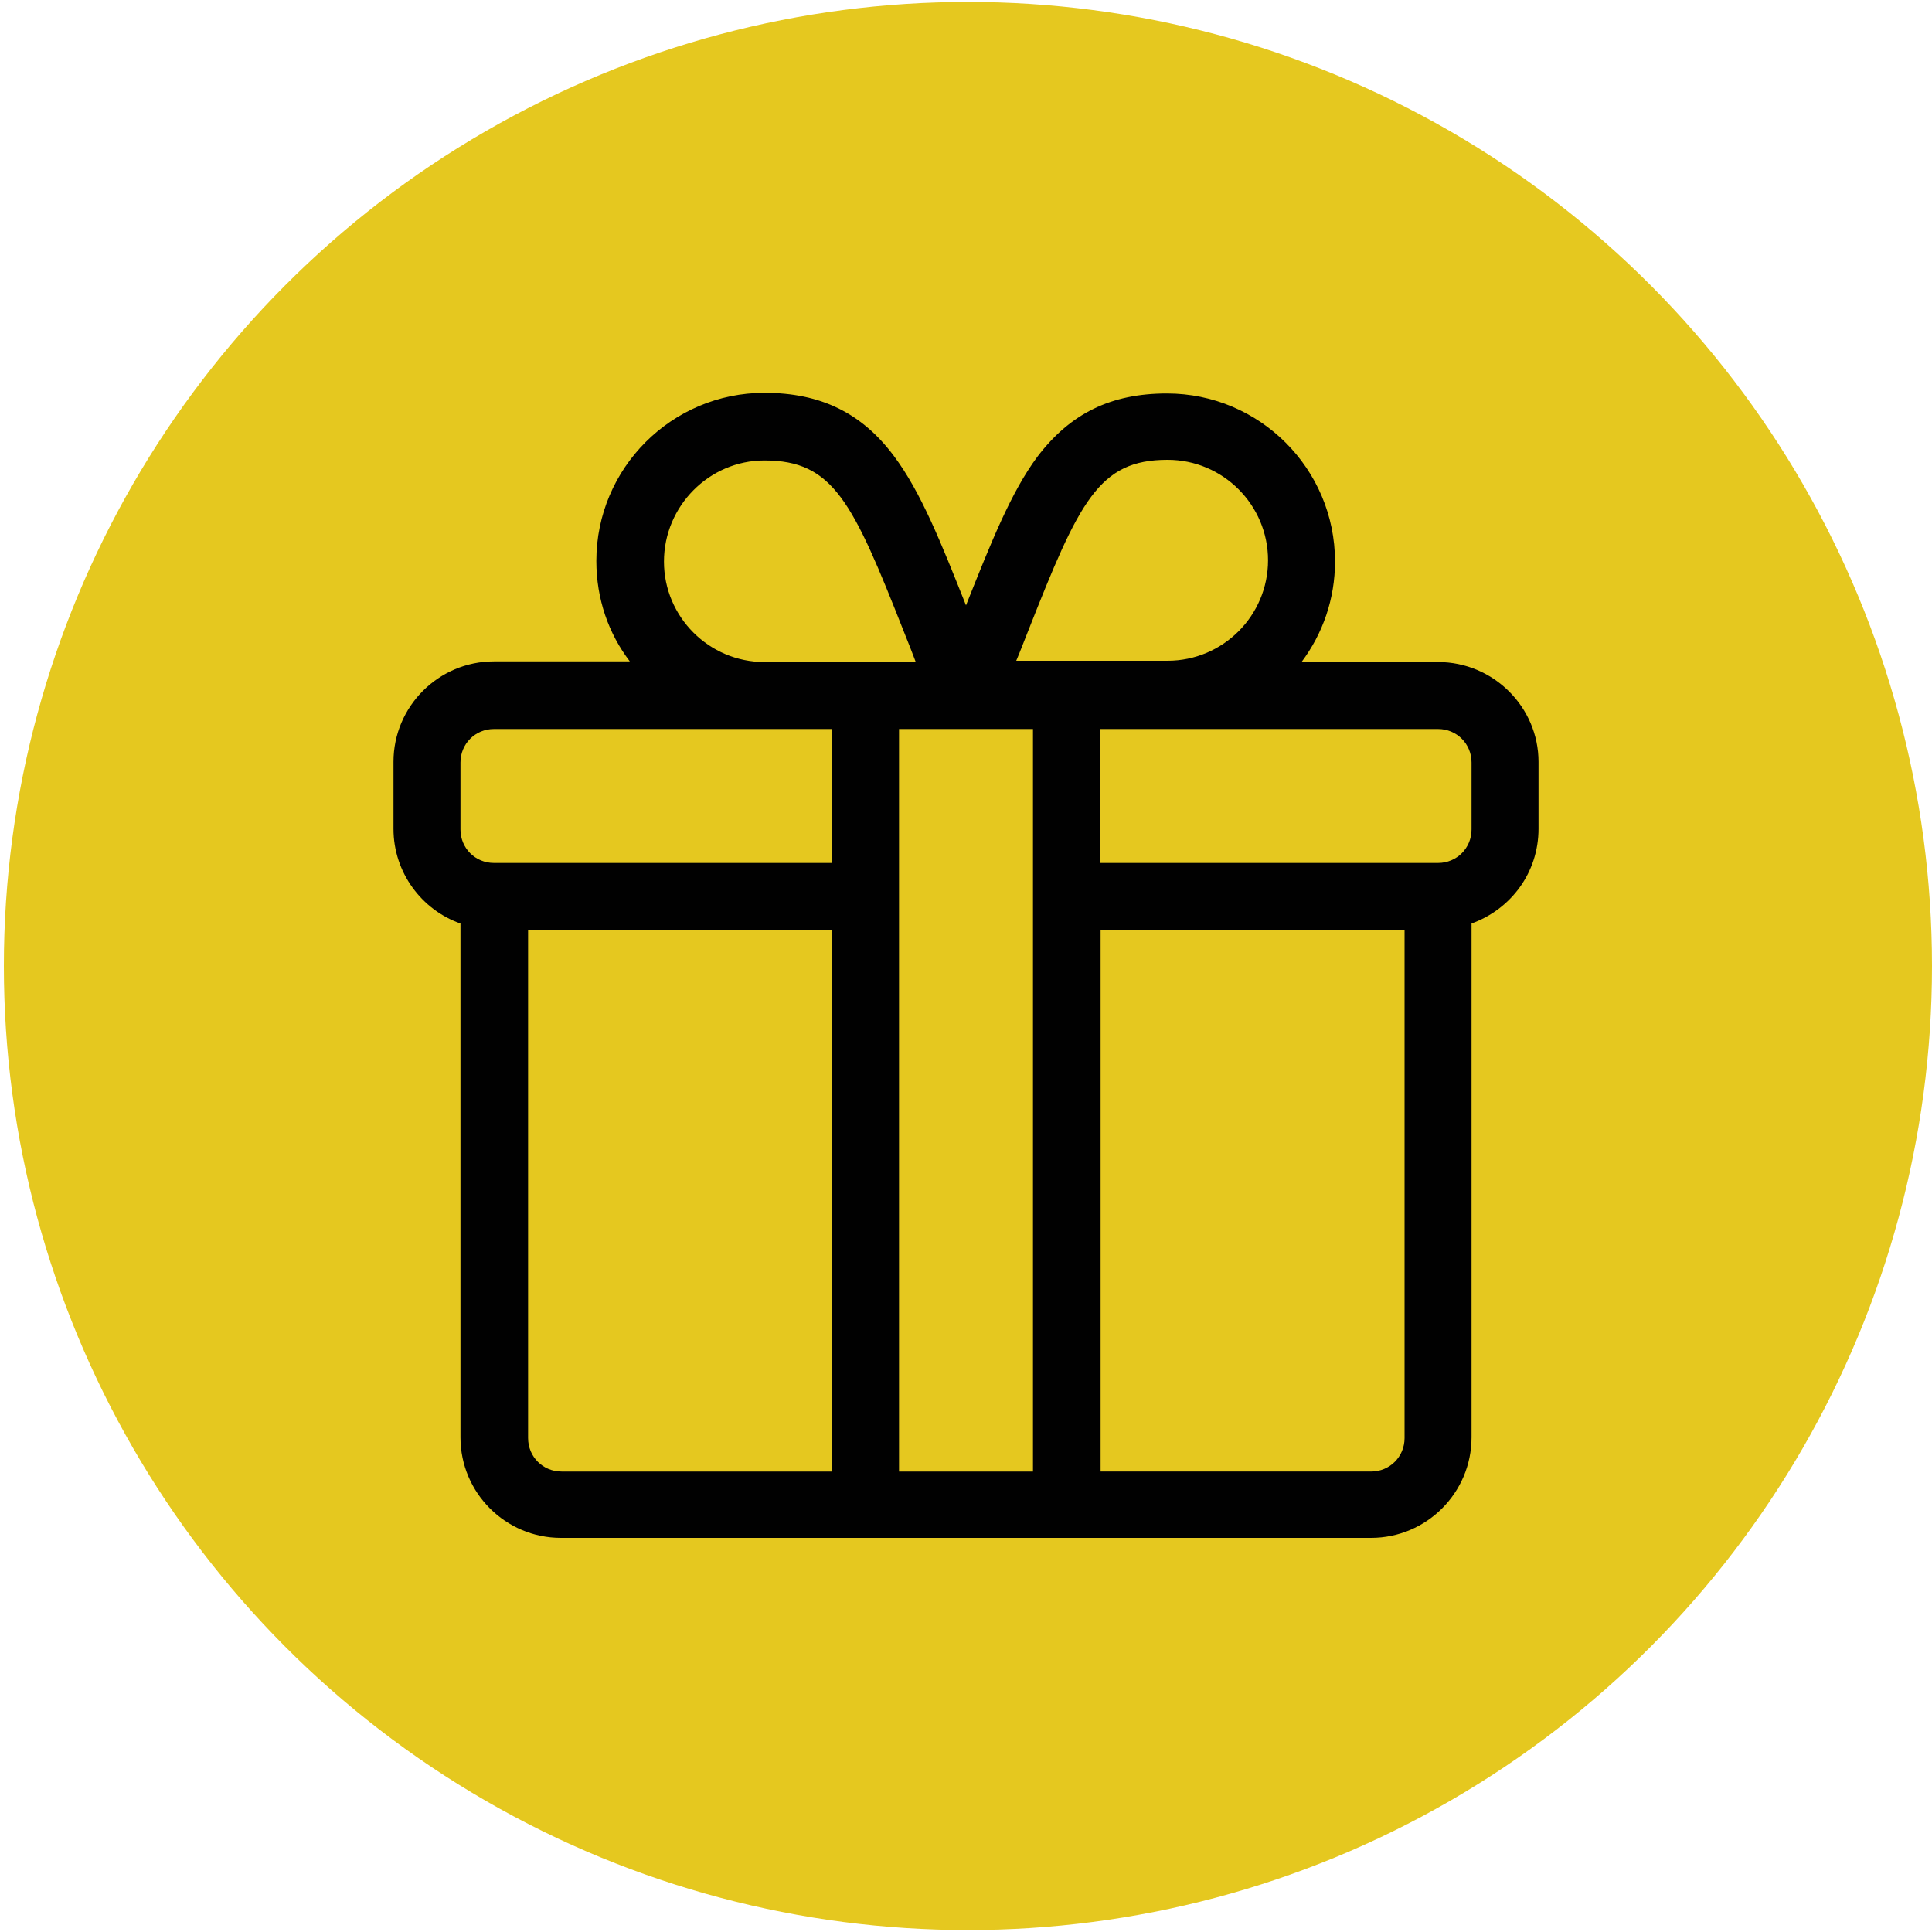
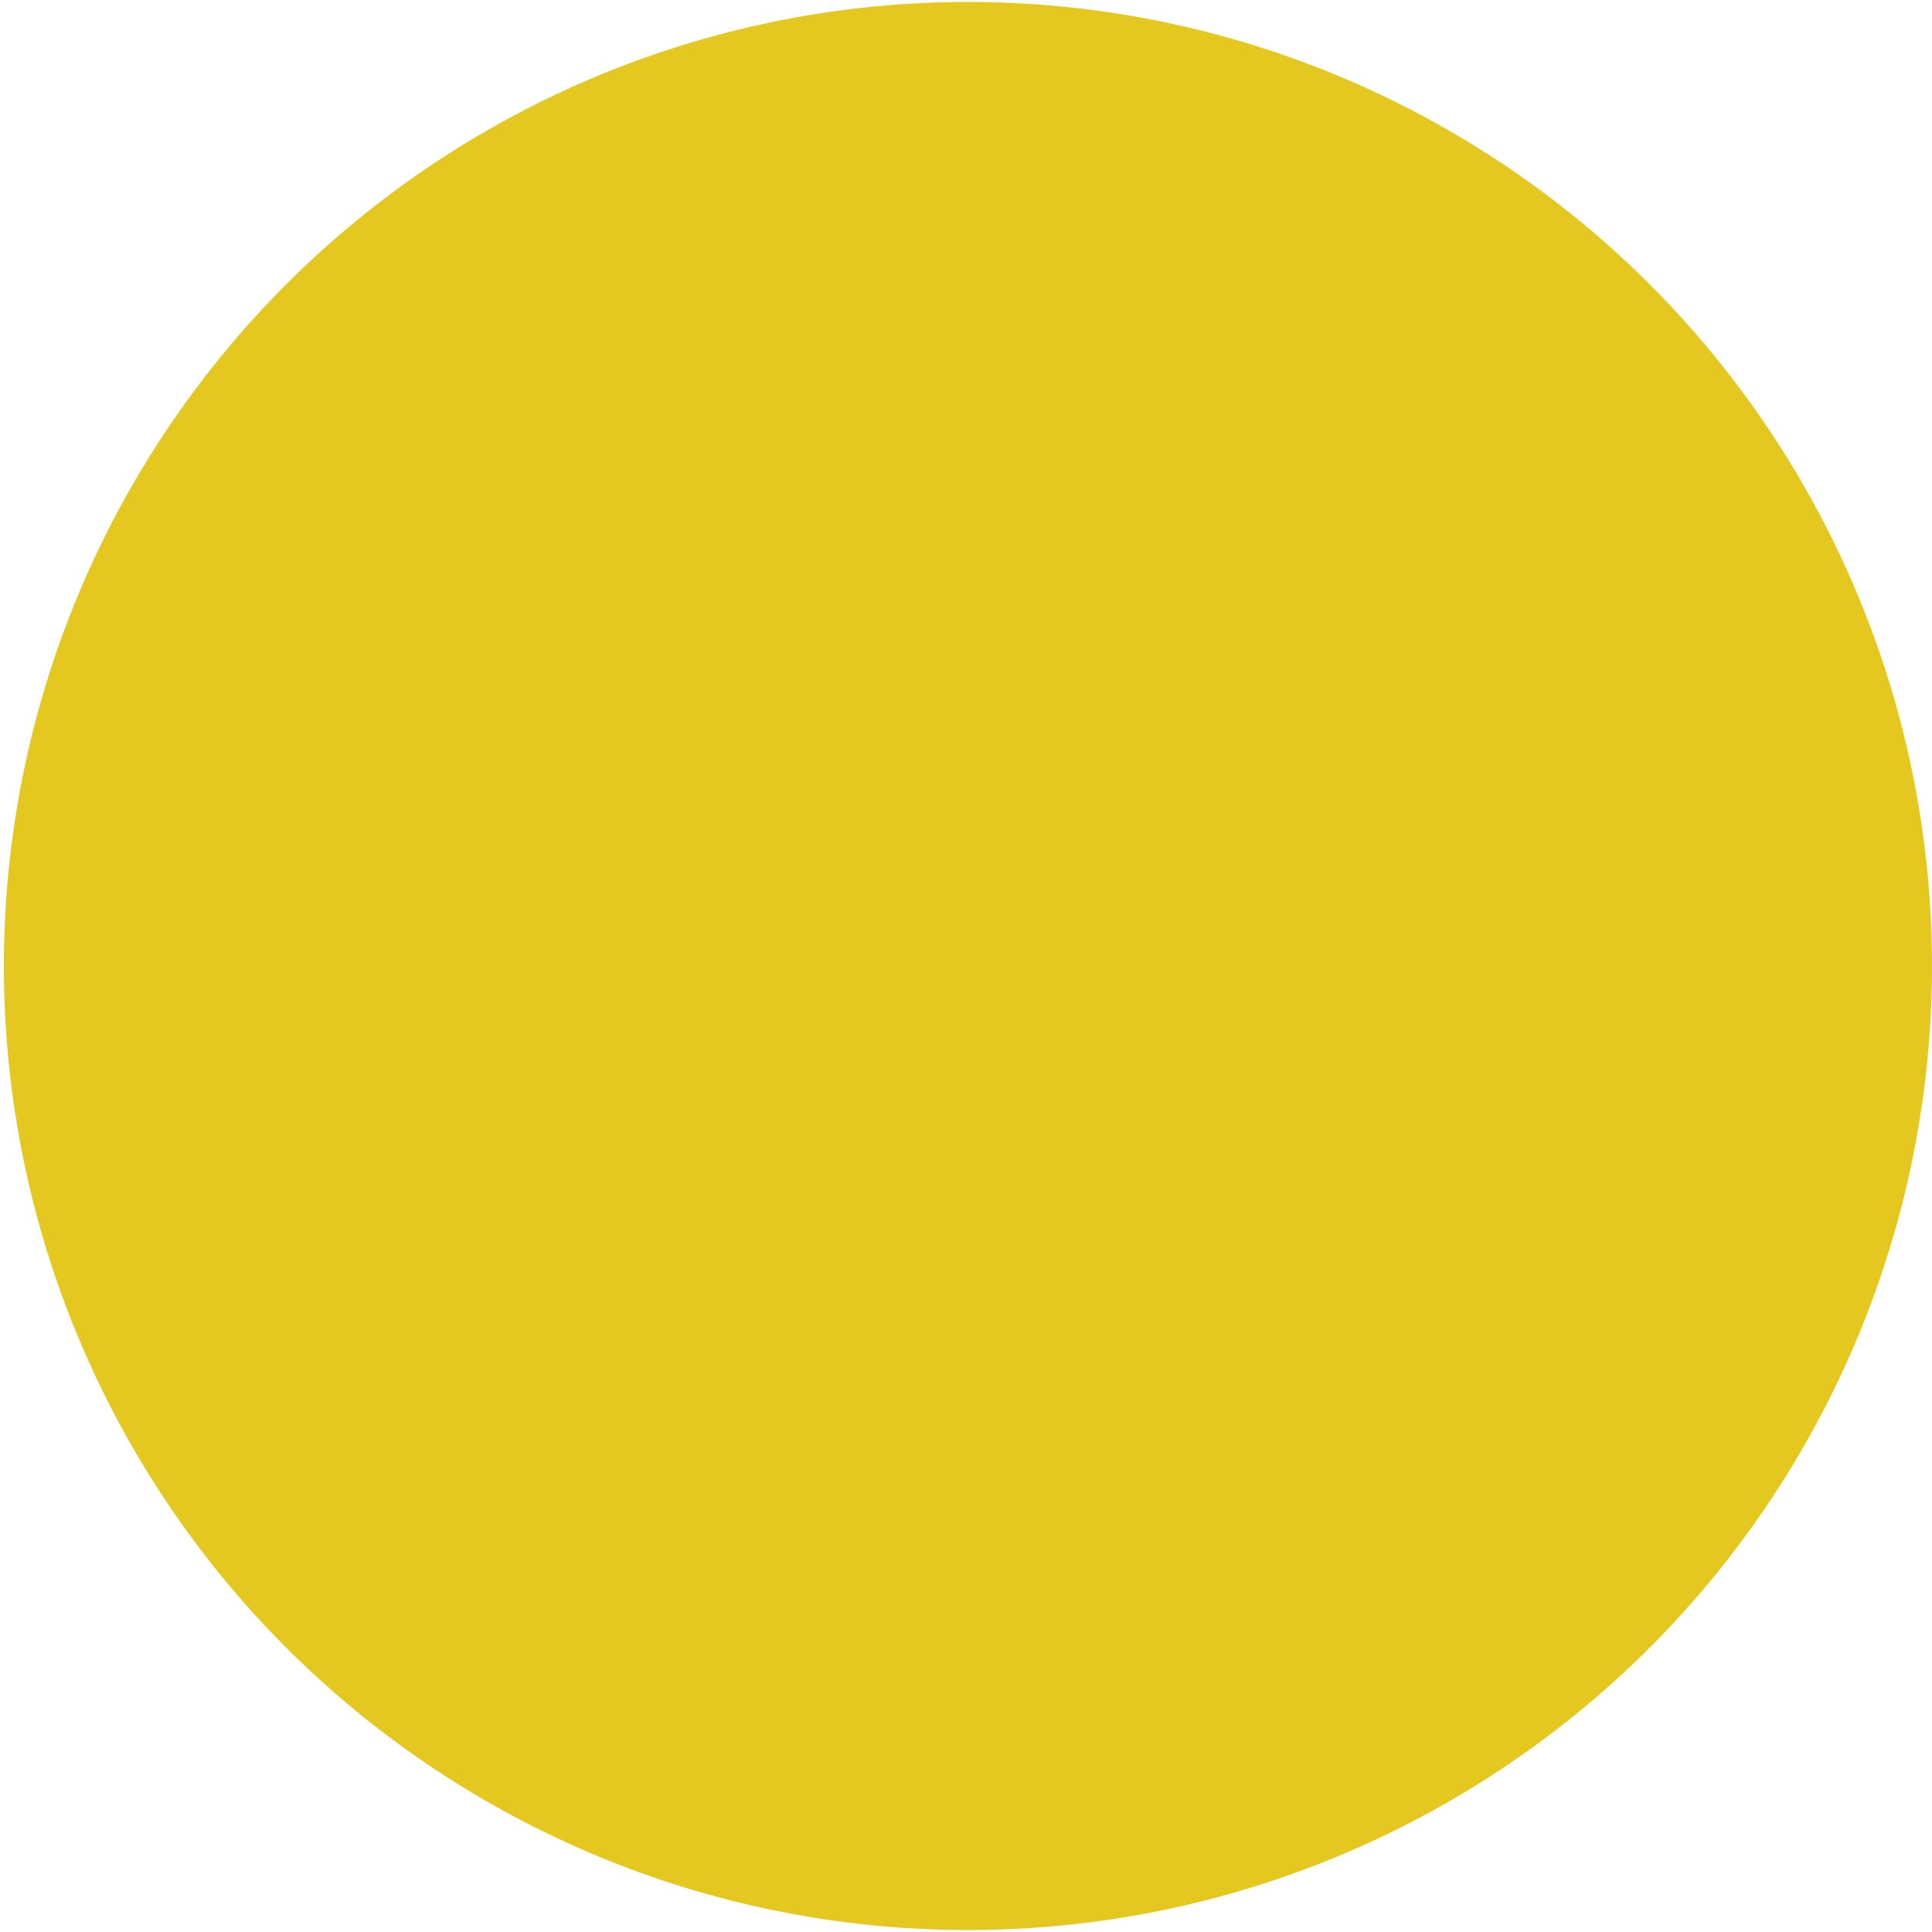
<svg xmlns="http://www.w3.org/2000/svg" xml:space="preserve" style="enable-background:new 0 0 300 300;" viewBox="0 0 300 300" y="0px" x="0px" id="Layer_1" version="1.1">
  <style type="text/css">
	.st0{fill:#E5C81F;}
	.st1{fill:#010101;}
	.st2{display:none;}
	.st3{display:inline;fill:#010101;}
</style>
  <circle r="149.7" cy="150" cx="150.3" class="st0" />
  <g>
    <g>
-       <path d="M223.3,102.8h-21.2c3.3-4.4,5.2-9.8,5.2-15.6c0-14.4-11.7-26.1-26.1-26.1c-8.7,0-15,3.1-20.1,9.8    C157,76.4,153.9,84.2,150,94c-3.9-9.8-7-17.6-11.2-23.2c-5-6.7-11.4-9.8-20.1-9.8c-14.4,0-26.1,11.7-26.1,26.1    c0,5.9,1.9,11.3,5.2,15.6H76.7c-8.6,0-15.6,7-15.6,15.6v10.4c0,6.8,4.4,12.6,10.4,14.7v79.8c0,8.6,7,15.6,15.6,15.6h125.8    c8.6,0,15.6-7,15.6-15.6v-79.8c6.1-2.2,10.4-7.9,10.4-14.7v-10.4C238.9,109.8,231.9,102.8,223.3,102.8z M159.6,98.1    c8-20.3,11-26.7,21.7-26.7c8.6,0,15.6,7,15.6,15.6s-7,15.6-15.6,15.6h-23.5C158.4,101.2,159,99.6,159.6,98.1z M118.7,71.5    c10.7,0,13.7,6.4,21.7,26.7c0.6,1.5,1.2,3,1.8,4.6h-23.5c-8.6,0-15.6-7-15.6-15.6S110.1,71.5,118.7,71.5z M129.2,228.5h-42    c-2.9,0-5.2-2.3-5.2-5.2v-78.9h47.2V228.5z M129.2,134H76.7c-2.9,0-5.2-2.3-5.2-5.2v-10.4c0-2.9,2.3-5.2,5.2-5.2h52.5V134z     M160.4,228.5h-20.8V113.2c1.1,0,14.9,0,20.8,0V228.5z M218.1,223.3c0,2.9-2.3,5.2-5.2,5.2h-42v-84.1h47.2V223.3z M228.5,128.8    c0,2.9-2.3,5.2-5.2,5.2h-52.5v-20.8h52.5c2.9,0,5.2,2.3,5.2,5.2V128.8z" class="st1" />
-     </g>
+       </g>
  </g>
  <g class="st2">
-     <path d="M126.2,26.1c2.2,0,4,1.8,4,4v13.6c0,0.8,0.3,1.6,0.7,2.3l22.6,32.2c3.6,5.2,2.7,12.3-2.2,16.3l-9.5,7.8   l1.7,8.1c0.9,4.1-1.6,8.3-5.6,9.5l-23.7,7c-2.1,0.6-4.4-0.6-5-2.7c-0.6-2.1,0.6-4.4,2.7-5l23.7-7l-1.7-8.1c-0.6-3,0.4-6,2.8-7.9   l9.5-7.8c1.6-1.3,2-3.7,0.7-5.4l-22.6-32.2c-1.4-2-2.2-4.5-2.2-7V30.2C122.2,27.9,124,26.1,126.2,26.1L126.2,26.1z" class="st3" />
+     <path d="M126.2,26.1c2.2,0,4,1.8,4,4v13.6c0,0.8,0.3,1.6,0.7,2.3l22.6,32.2c3.6,5.2,2.7,12.3-2.2,16.3l-9.5,7.8   l1.7,8.1c0.9,4.1-1.6,8.3-5.6,9.5l-23.7,7c-0.6-2.1,0.6-4.4,2.7-5l23.7-7l-1.7-8.1c-0.6-3,0.4-6,2.8-7.9   l9.5-7.8c1.6-1.3,2-3.7,0.7-5.4l-22.6-32.2c-1.4-2-2.2-4.5-2.2-7V30.2C122.2,27.9,124,26.1,126.2,26.1L126.2,26.1z" class="st3" />
    <path d="M132.3,128.3c2.2,0,4,1.8,4,4v6.4c0,2.7-0.9,5.3-2.5,7.4l-6.8,8.8c-0.5,0.7-0.8,1.6-0.8,2.5v3.4   c0,2.6-0.9,6-3.8,8.2c-9.2,6.7-30.5,10.2-65.7-6.6c-2-1-2.9-3.4-1.9-5.4c1-2,3.4-2.9,5.4-1.9c34.1,16.3,51.8,11.5,57.4,7.4   c0.2-0.2,0.5-1.1,0.5-1.6v-3.4c0-2.7,0.9-5.3,2.5-7.4l6.8-8.8c0.5-0.7,0.8-1.6,0.8-2.5v-6.4C128.3,130.1,130.1,128.3,132.3,128.3   L132.3,128.3z" class="st3" />
    <path d="M167,115.1c2.8,0,5,2.3,5,5v56.8c0,2.2,1.8,4,4,4s4-1.8,4-4v-9c0-2.3,1.9-4.2,4.2-4.2c2.3,0,4.2,1.9,4.2,4.2   v10.7c0,2.2,1.8,4,4,4c2.2,0,4-1.8,4-4v-5.1c0-2.5,2.1-4.6,4.6-4.6c2.5,0,4.6,2.1,4.6,4.6v8.5c0,2.2,1.8,4,4,4c2.2,0,4-1.8,4-4   c0-3.6,1.7-5.4,3.7-5.4s3.7,1.7,3.7,3.7v31.8c0,2.5-0.8,4.9-2.2,6.9l-3.8,5.4c-2.3,3.4-3.6,7.3-3.6,11.9h-53.6l-2.7-7.2   c-1-2.7-2.5-5.1-4.4-7.1c-2.4-2.6-6.2-6.9-9.3-11.1c-3.1-5.4-4.7-11.6-5.5-16.6c-0.4-2.5-0.7-4.7-0.8-6.2c-0.1-0.8-0.1-1.9-0.1-2.3   c0-2.2-1.9-4-4.1-4c-2.2,0-4,1.9-4,4.2c0,0.5,0.1,1.9,0.1,2.8c0.1,1.7,0.4,4.1,0.9,6.9c0.9,5.6,2.8,12.9,6.6,19.5   c3.4,4.7,7.8,9.6,10.3,12.4c1.2,1.3,2.2,2.8,2.7,4.4l1.6,4.5h0c-3,0-5.1,1.8-5.1,4v16.2c0,2.2,1.8,4,4,4c2.2,0,4-1.8,4-4v-12.1   h64.7v12.1c0,2.2,1.8,4,4,4c2.2,0,4-1.8,4-4v-16.2c0-2.2-1.8-4-4-4h-1.4c0-3,0.8-5.2,2.2-7.3l3.8-5.4c2.3-3.4,3.6-7.4,3.6-11.5   v-31.8c0-6.5-5.3-11.8-11.8-11.8c-1.6,0-3,0.3-4.4,0.9c-1.7-5-6.4-8.6-12-8.6c-2.2,0-4.2,0.5-6,1.5c-2-3.9-6.2-6.6-10.9-6.6   c-1.5,0-2.9,0.3-4.2,0.7v-36.3c0-7.2-5.9-13.1-13.1-13.1s-13.1,5.9-13.1,13.1v67.6c0,1.9-0.4,3.8-1.3,5.5l-0.9,1.7   c-1,2-0.2,4.4,1.8,5.4c2,1,4.4,0.2,5.4-1.8l0.9-1.7c1.4-2.8,2.2-5.9,2.2-9.1v-67.6C162,117.4,164.2,115.1,167,115.1L167,115.1z" class="st3" />
    <path d="M158.4,247.9c-2.2,0-4,1.8-4,4c0,2.2,1.8,4,4,4h6.8c2.2,0,4-1.8,4-4c0-2.2-1.8-4-4-4H158.4z" class="st3" />
  </g>
</svg>